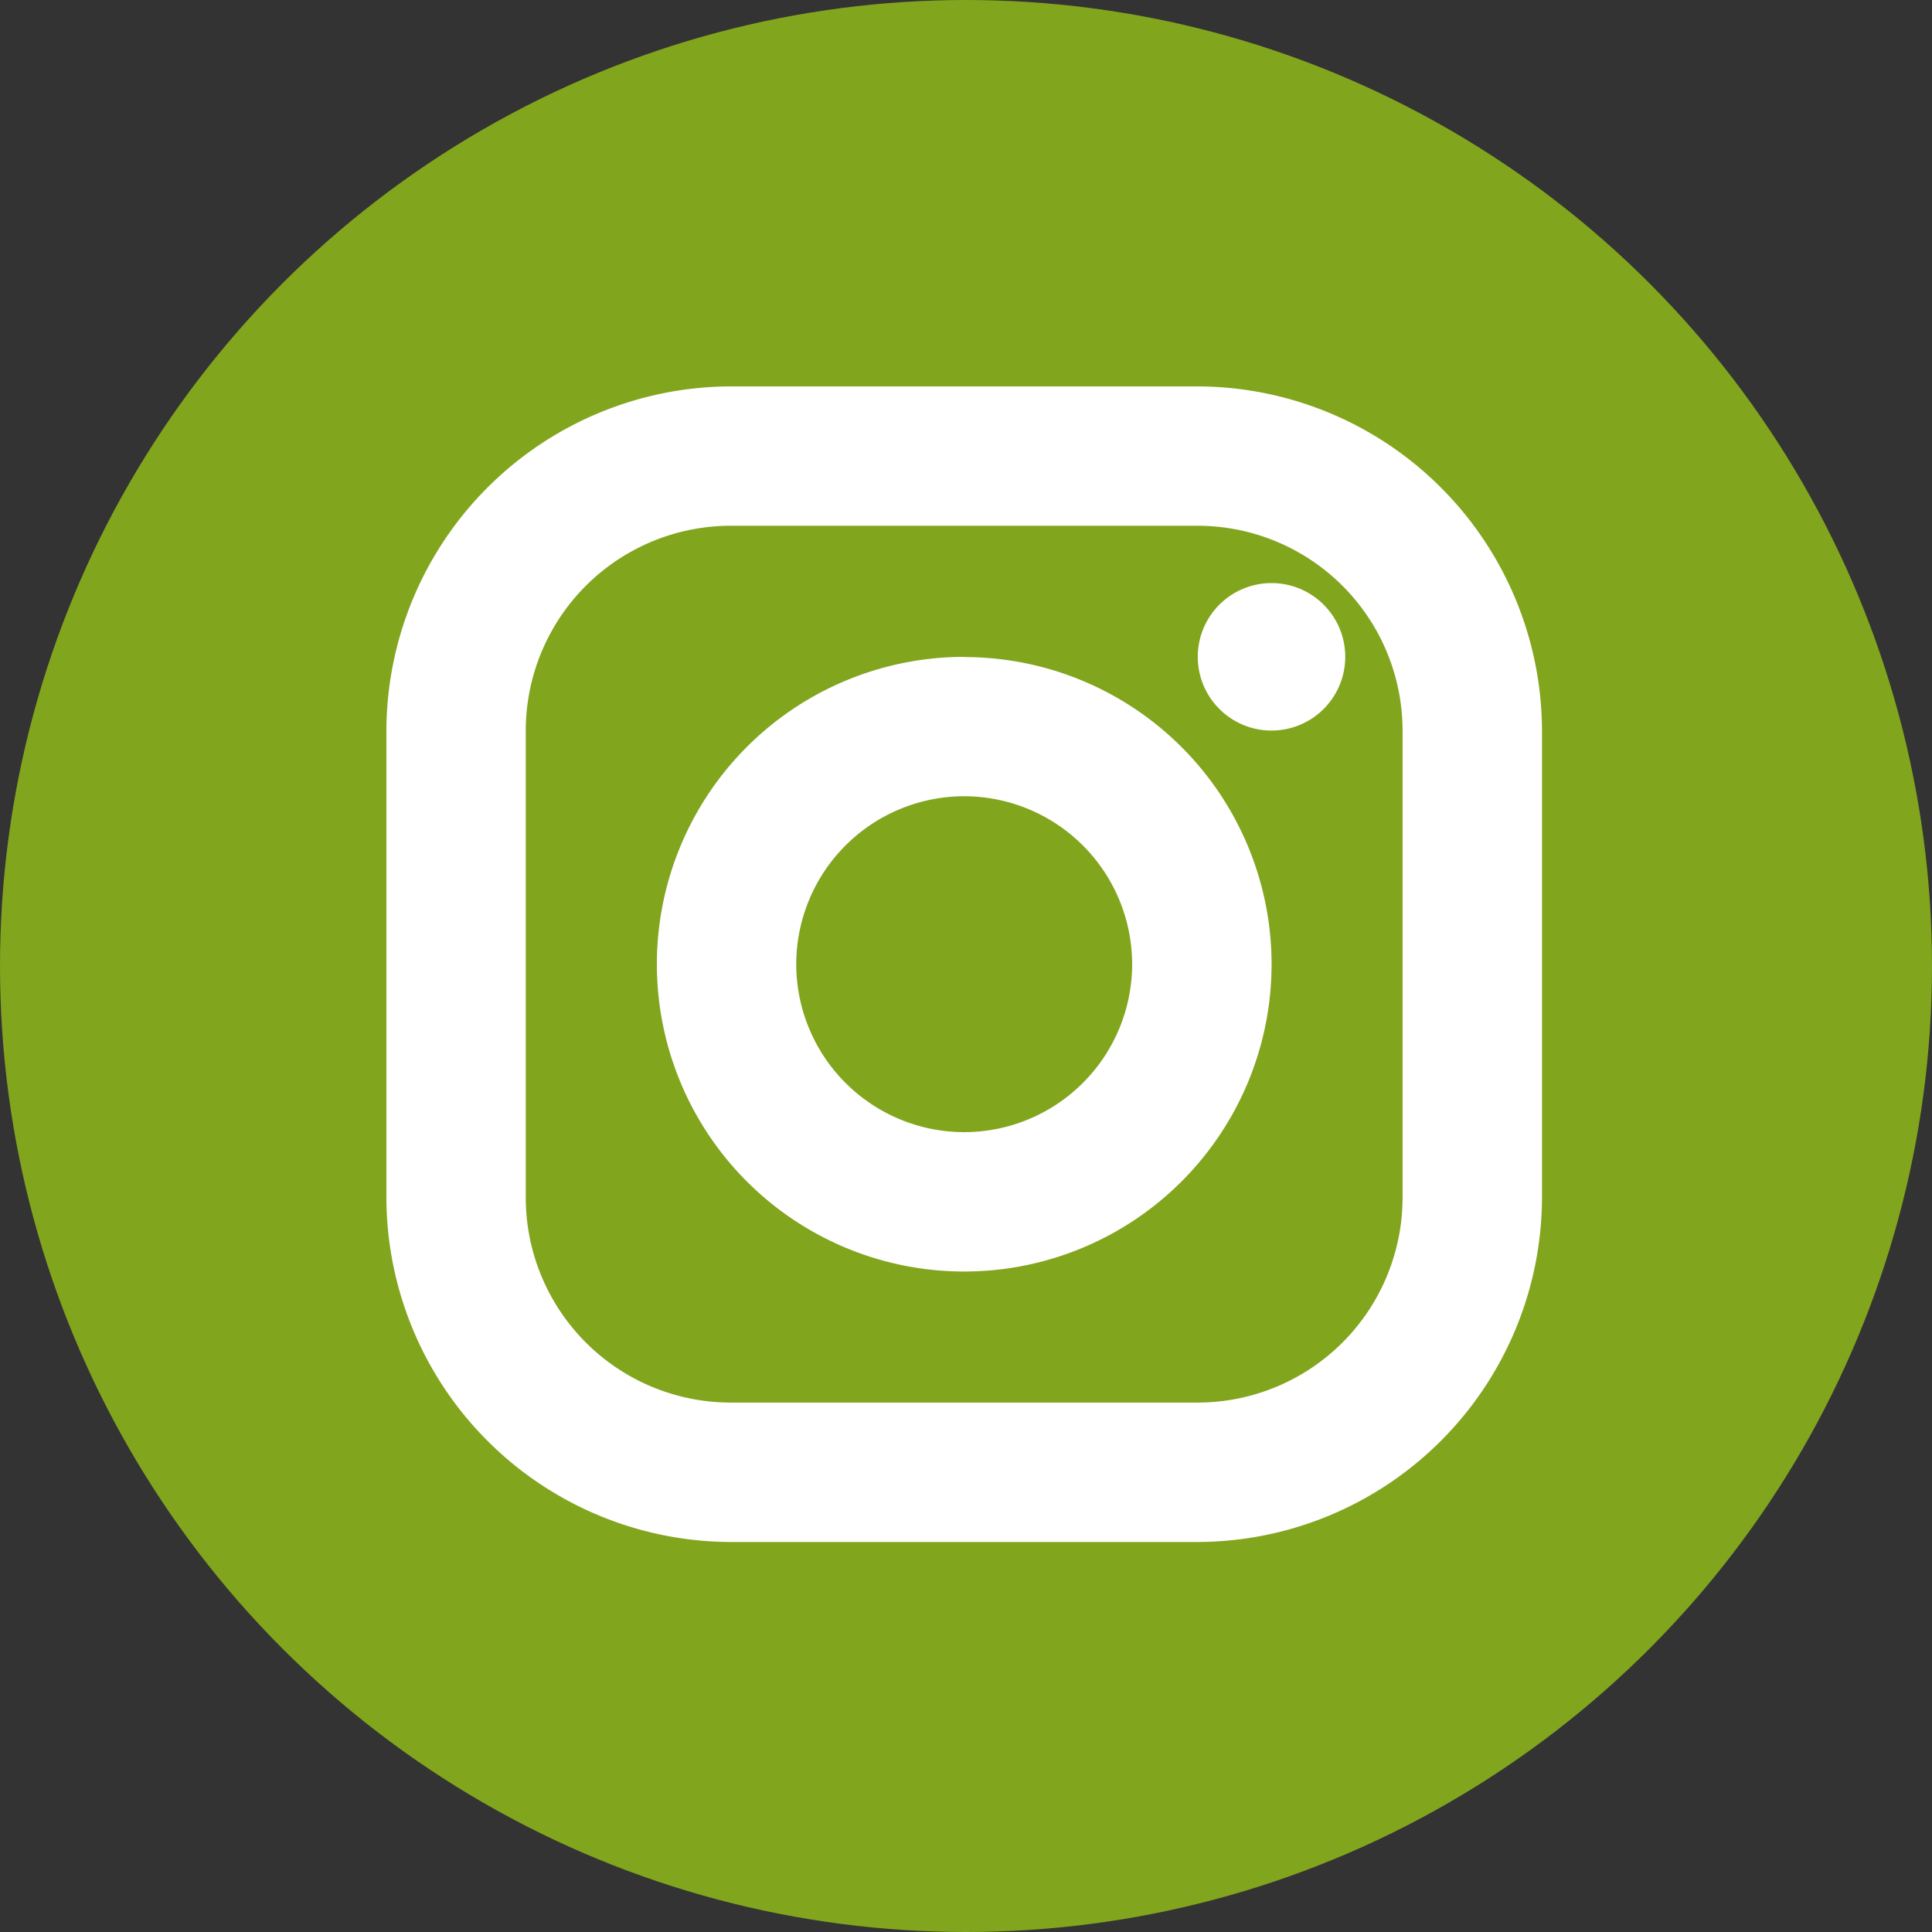
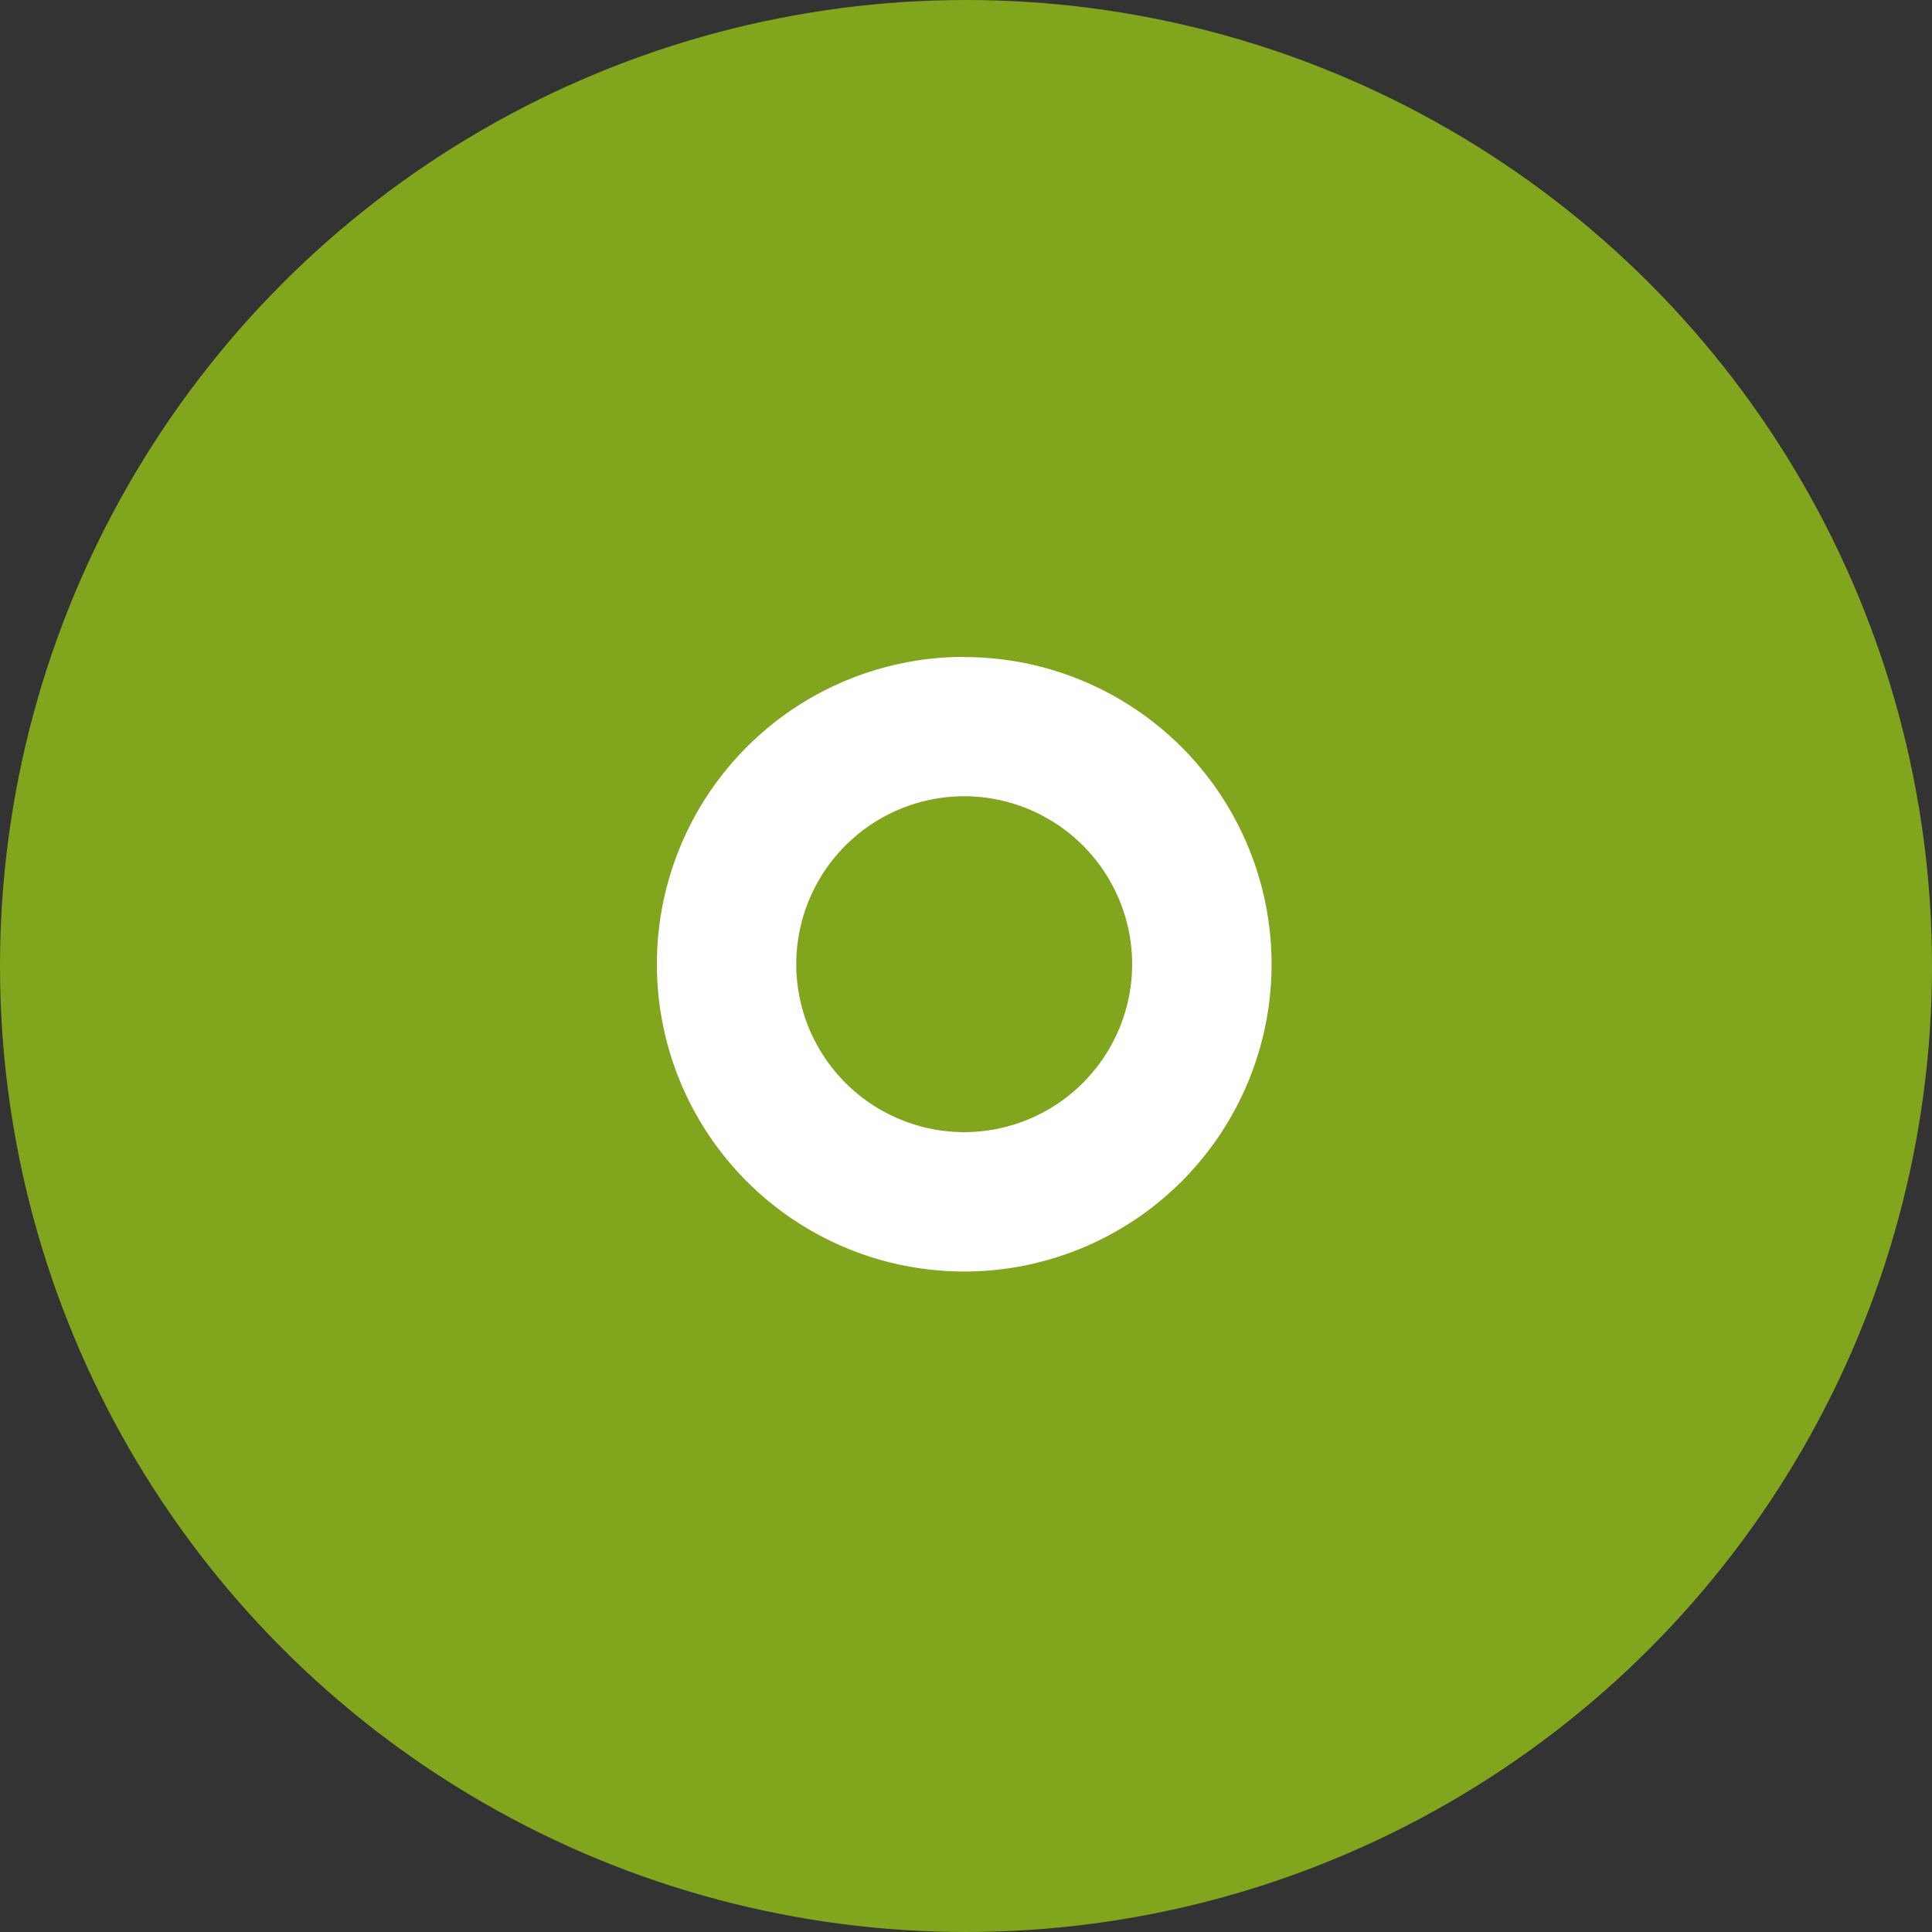
<svg xmlns="http://www.w3.org/2000/svg" width="30" height="30" viewBox="0 0 30 30">
  <rect x="0" y="0" width="30" height="30" fill="#333333" stroke="none" />
  <g id="Group_1488" data-name="Group 1488" transform="translate(-652 -4624)">
    <circle id="Ellipse_6" data-name="Ellipse 6" cx="15" cy="15" r="15" transform="translate(652 4624)" fill="#82a51e" />
    <g id="Group_1486" data-name="Group 1486" transform="translate(658 4630)">
-       <path id="Path_784" data-name="Path 784" d="M-105.116,185.989a3.184,3.184,0,0,1,3.18,3.181v7.254a3.184,3.184,0,0,1-3.18,3.18h-7.254a3.184,3.184,0,0,1-3.181-3.18V189.17a3.184,3.184,0,0,1,3.181-3.181h7.254m0-2.164h-7.254a5.361,5.361,0,0,0-5.345,5.345v7.254a5.361,5.361,0,0,0,5.345,5.345h7.254a5.361,5.361,0,0,0,5.345-5.345V189.17a5.361,5.361,0,0,0-5.345-5.345Z" transform="translate(117.715 -183.825)" fill="#fff" />
-       <path id="Path_785" data-name="Path 785" d="M-83.57,191.825a1.145,1.145,0,0,0-1.145,1.145,1.145,1.145,0,0,0,1.145,1.145,1.145,1.145,0,0,0,1.145-1.145,1.145,1.145,0,0,0-1.145-1.145Z" transform="translate(97.314 -188.771)" fill="#fff" />
      <g id="Group_1485" data-name="Group 1485" transform="translate(4.2 4.2)">
        <path id="Path_786" data-name="Path 786" d="M-101.943,196.989a2.611,2.611,0,0,1,2.608,2.608,2.611,2.611,0,0,1-2.608,2.608,2.611,2.611,0,0,1-2.608-2.608,2.611,2.611,0,0,1,2.608-2.608m0-2.164a4.772,4.772,0,0,0-4.772,4.772,4.772,4.772,0,0,0,4.772,4.772A4.773,4.773,0,0,0-97.17,199.6a4.772,4.772,0,0,0-4.772-4.772Z" transform="translate(106.715 -194.825)" fill="#fff" />
      </g>
    </g>
  </g>
</svg>